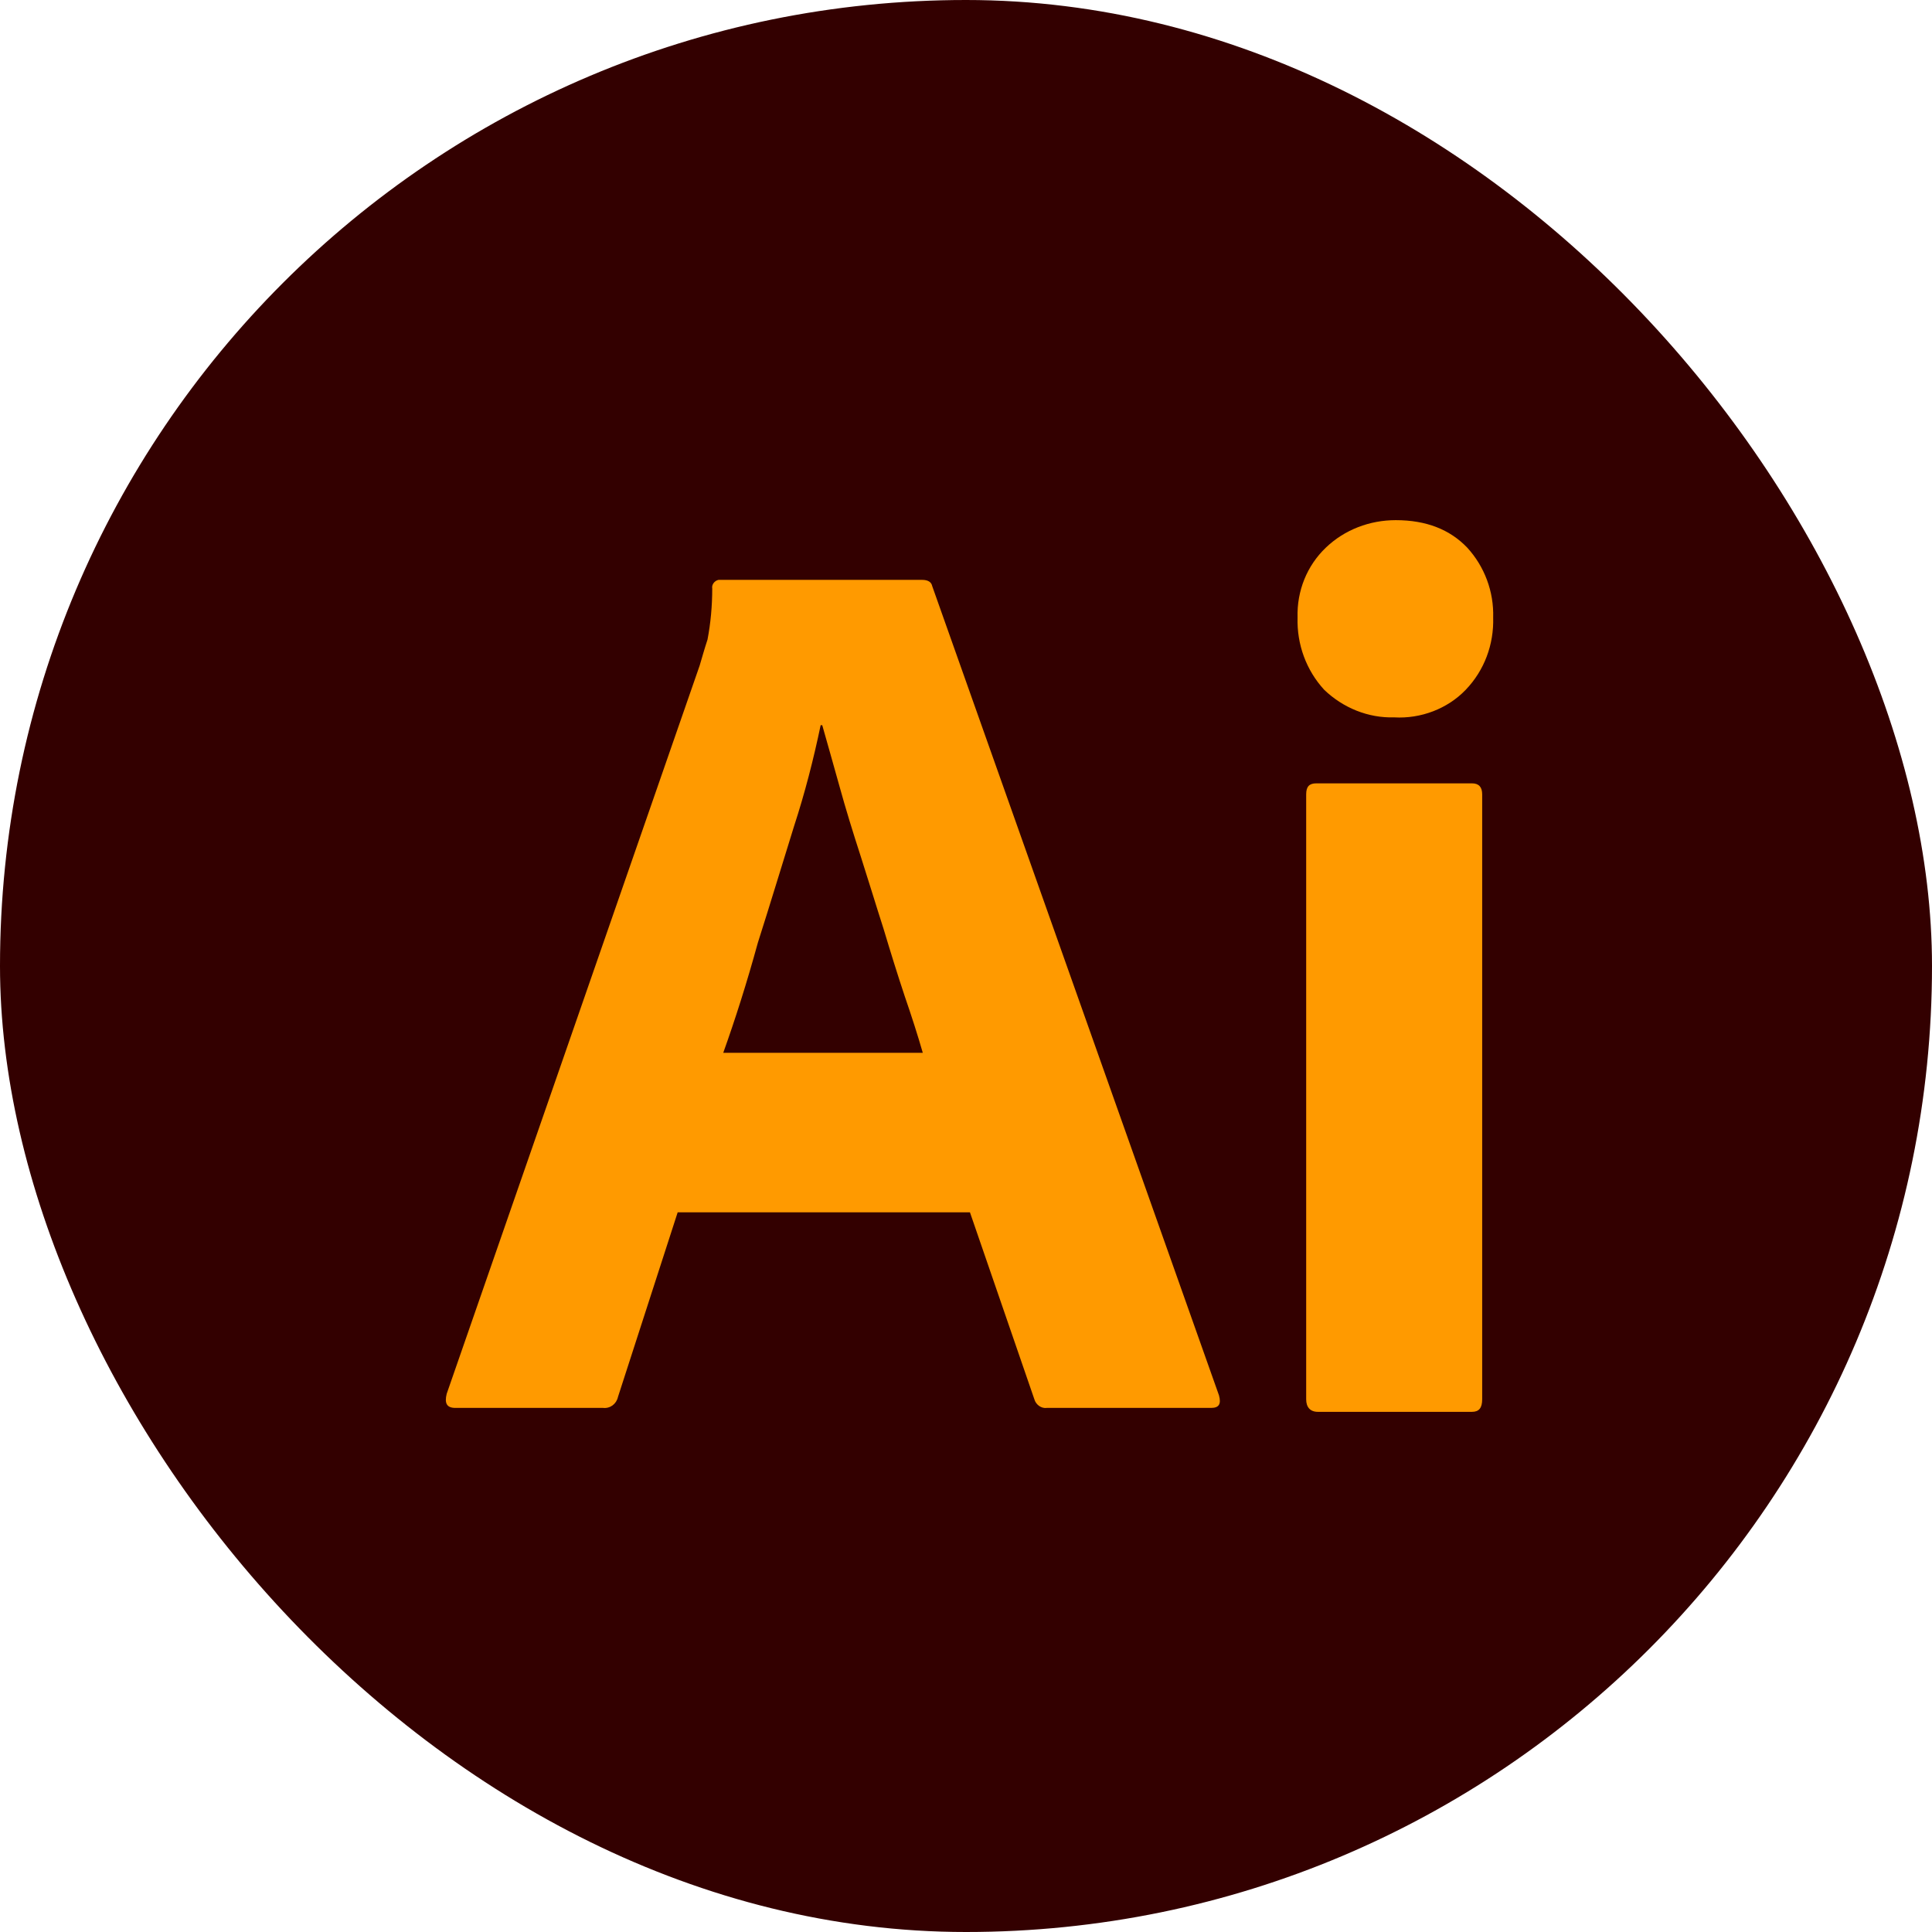
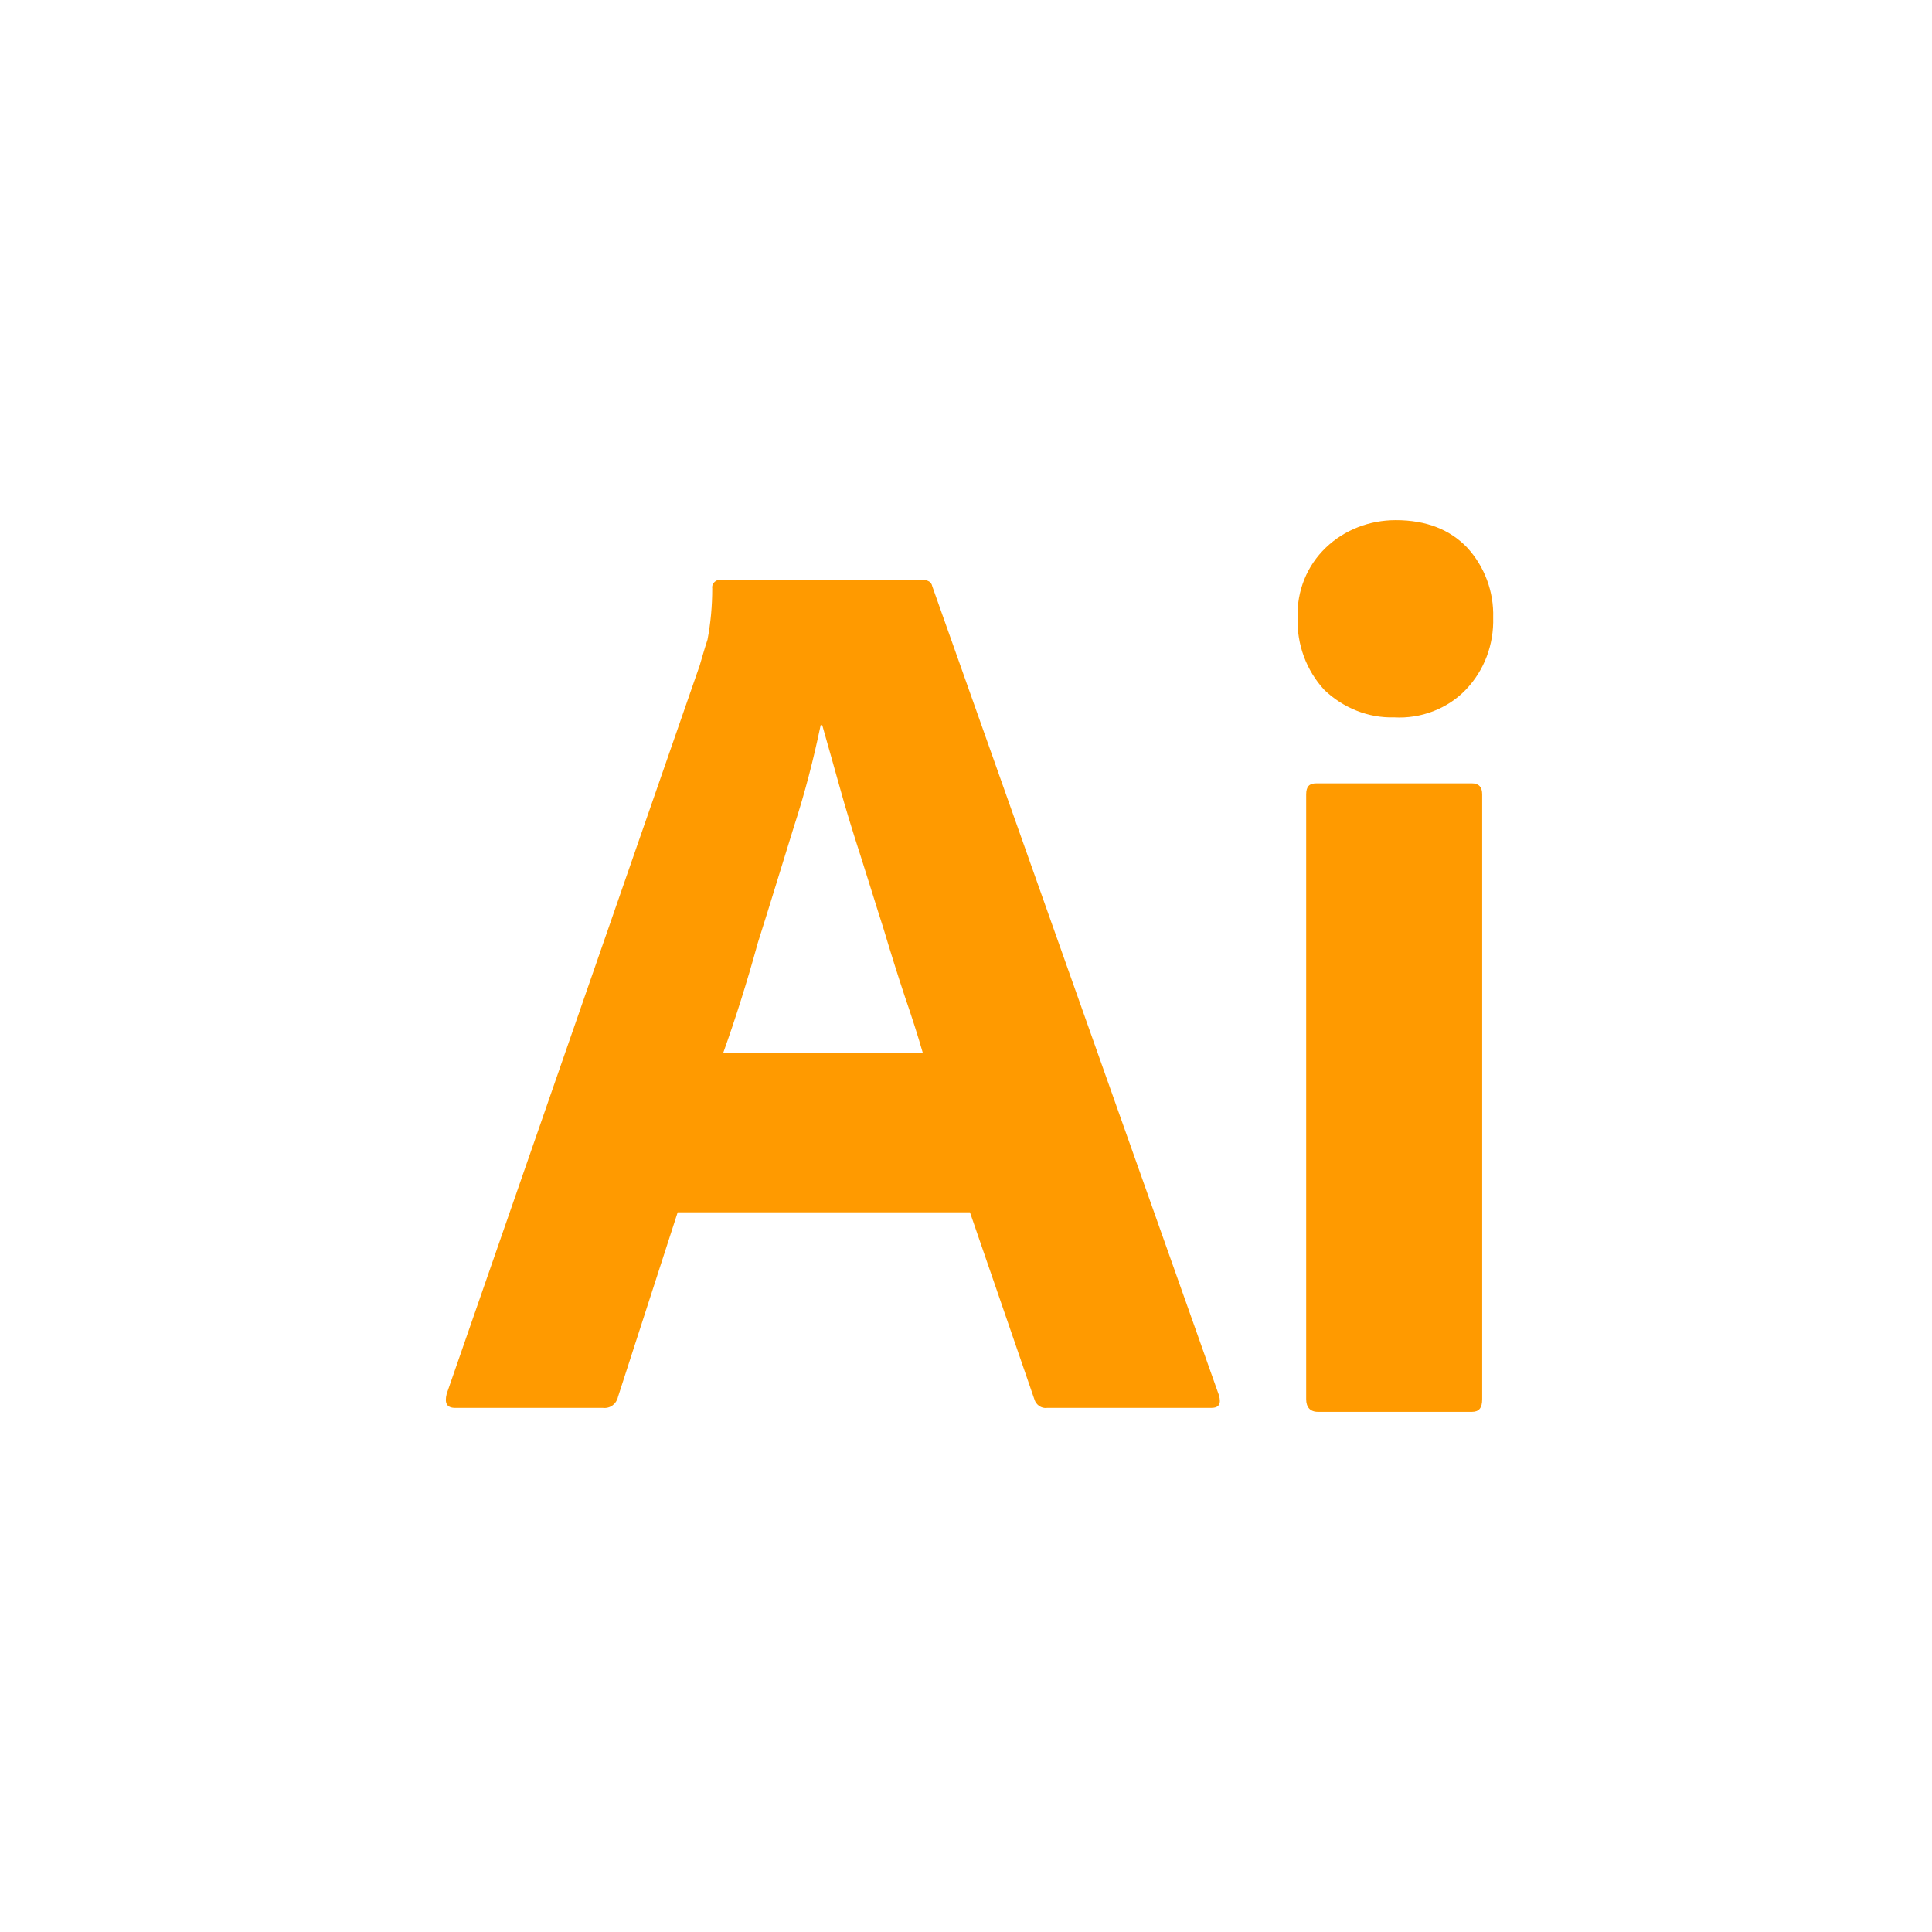
<svg xmlns="http://www.w3.org/2000/svg" width="52" height="52" viewBox="0 0 52 52" fill="none">
  <g id="Frame 24">
-     <rect id="Rectangle 10259" y="3.05176e-05" width="52" height="52" rx="26" fill="#330000" />
    <g id="Group">
      <path id="Vector" d="M26.106 32.629H18.24L16.633 37.598C16.591 37.789 16.421 37.916 16.231 37.894H12.256C12.023 37.894 11.96 37.767 12.023 37.514L18.832 17.912C18.895 17.701 18.959 17.468 19.043 17.214C19.128 16.77 19.17 16.305 19.17 15.84C19.149 15.734 19.234 15.628 19.34 15.607H24.816C24.985 15.607 25.07 15.671 25.091 15.776L32.809 37.556C32.873 37.789 32.809 37.894 32.598 37.894H28.178C28.03 37.916 27.882 37.81 27.84 37.662L26.106 32.629ZM19.466 28.337H24.837C24.71 27.893 24.541 27.364 24.351 26.814C24.161 26.243 23.97 25.63 23.78 24.996C23.569 24.34 23.378 23.706 23.167 23.05C22.955 22.395 22.765 21.782 22.596 21.168C22.427 20.576 22.279 20.026 22.131 19.519H22.088C21.898 20.428 21.666 21.337 21.369 22.247C21.052 23.262 20.735 24.319 20.397 25.376C20.101 26.455 19.784 27.449 19.466 28.337ZM37.525 19.308C36.827 19.329 36.15 19.054 35.642 18.567C35.156 18.039 34.903 17.341 34.924 16.622C34.903 15.903 35.177 15.226 35.685 14.74C36.192 14.254 36.869 14 37.567 14C38.391 14 39.026 14.254 39.491 14.74C39.956 15.248 40.21 15.924 40.189 16.622C40.21 17.341 39.956 18.039 39.449 18.567C38.962 19.075 38.243 19.35 37.525 19.308ZM35.156 37.662V21.38C35.156 21.168 35.241 21.084 35.431 21.084H39.618C39.808 21.084 39.893 21.189 39.893 21.38V37.662C39.893 37.894 39.808 38 39.618 38H35.473C35.262 38 35.156 37.873 35.156 37.662Z" fill="#FF9A00" />
    </g>
  </g>
</svg>